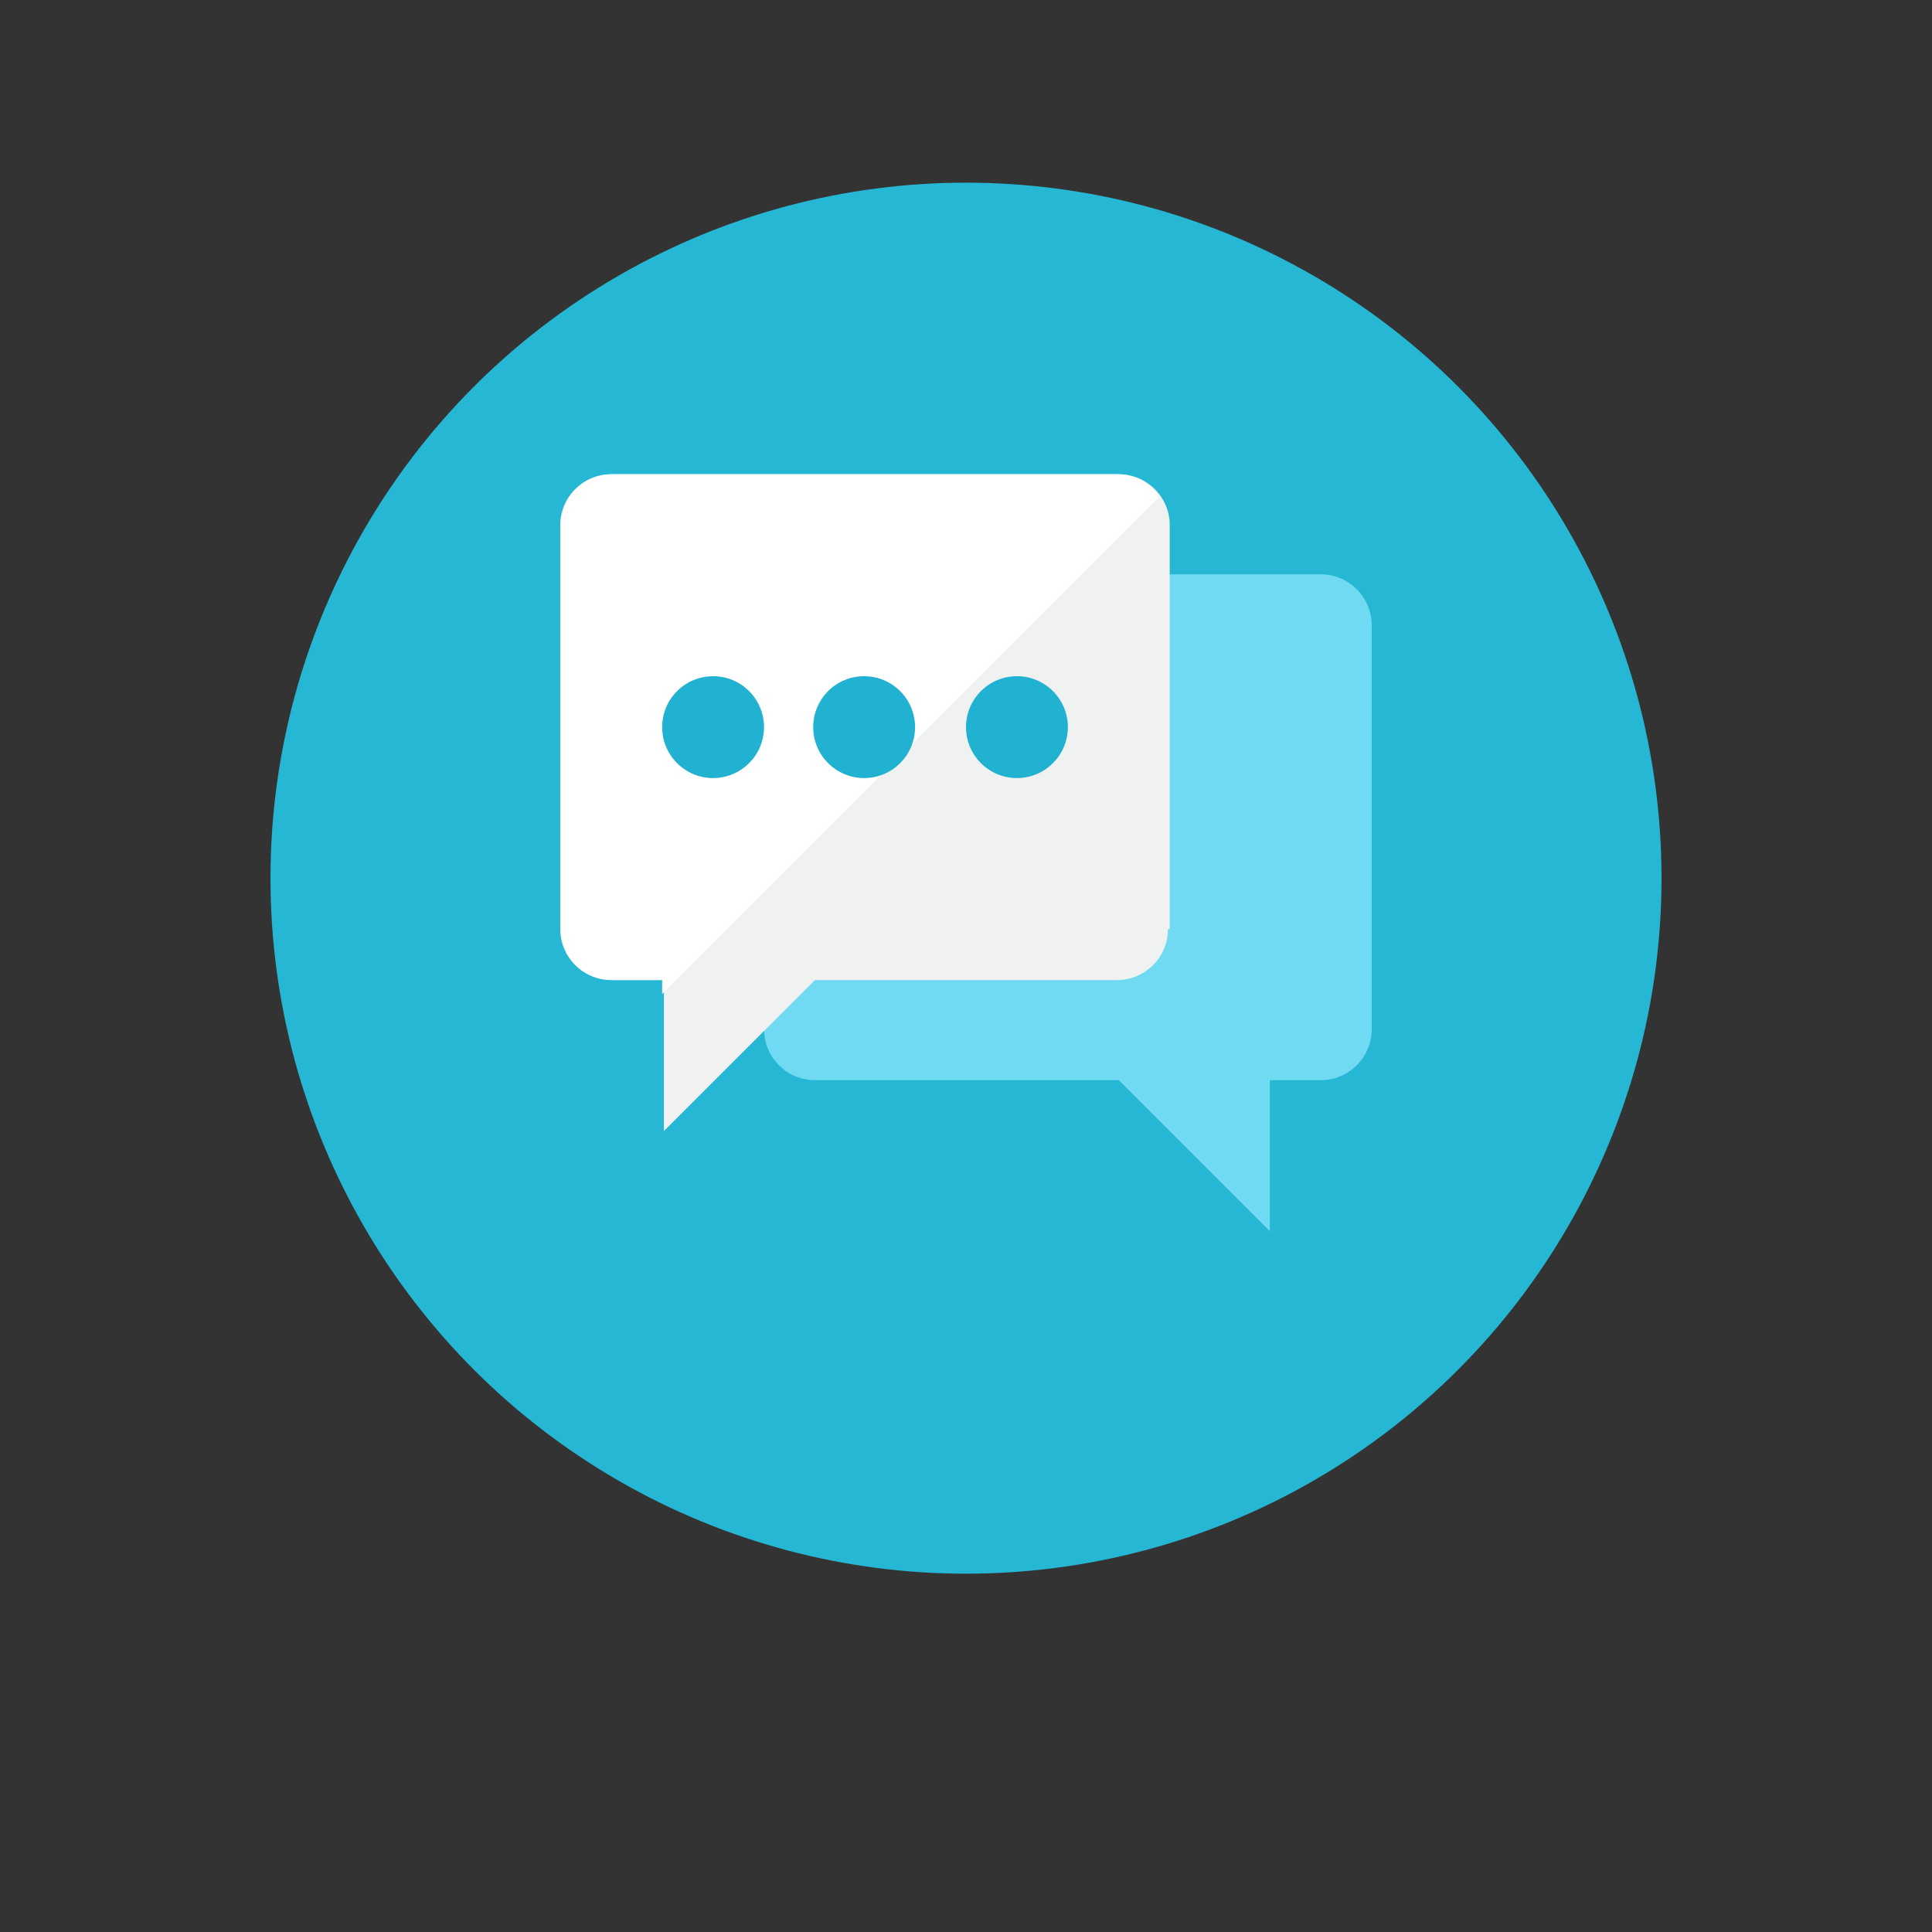
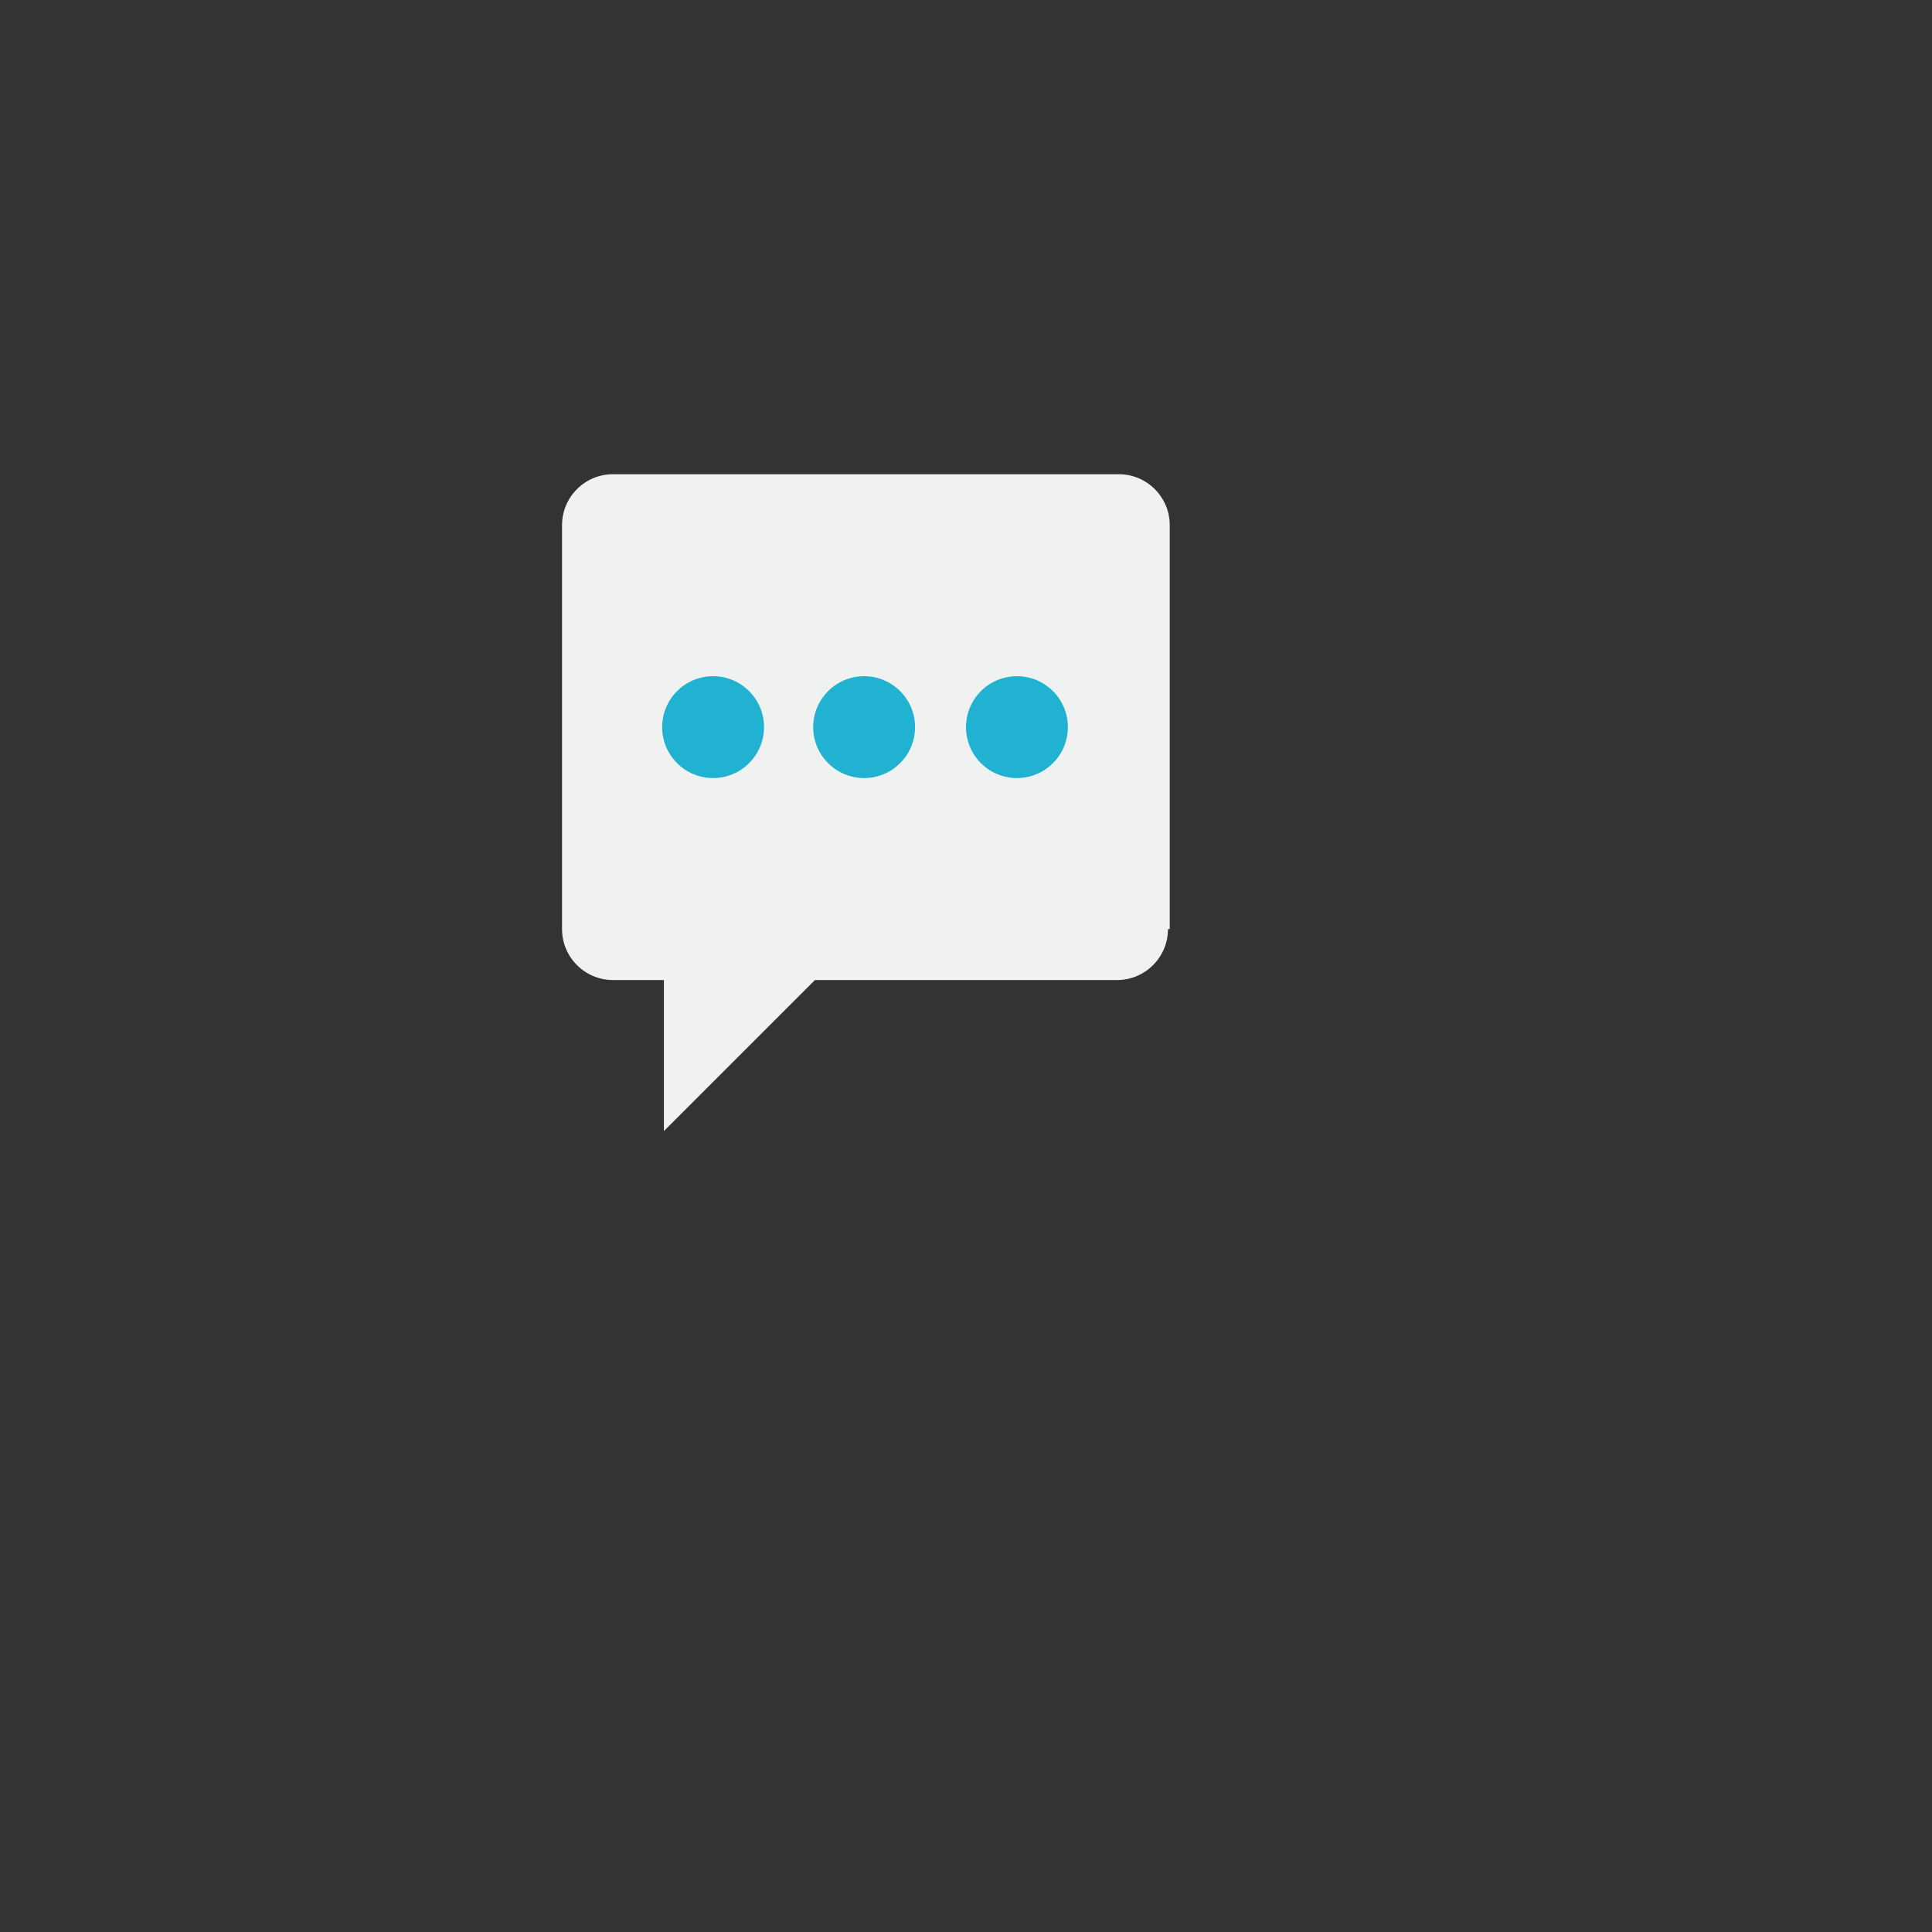
<svg xmlns="http://www.w3.org/2000/svg" version="1.1" id="Layer_1" x="0px" y="0px" viewBox="0 0 110 110" style="enable-background:new 0 0 110 110;" xml:space="preserve">
  <rect x="0" y="0" width="110" height="110" fill="#333333" stroke="none" />
  <style type="text/css">
	.st0{fill:#25B7D3;}
	.st1{fill:#6FDAF1;}
	.st2{fill:#F0F1F1;}
	.st3{fill:#FFFFFF;}
	.st4{fill:#21B2D1;}
</style>
  <g id="Artboard">
</g>
  <g id="Multicolor">
-     <circle class="st0" cx="55" cy="50" r="39.6" />
    <g>
-       <path class="st1" d="M43.5,58.6c0,1.6,1.3,2.9,2.9,2.9h17.3l8.6,8.6v-8.6h2.9c1.6,0,2.9-1.3,2.9-2.9v-23c0-1.6-1.3-2.9-2.9-2.9    H46.4c-1.6,0-2.9,1.3-2.9,2.9V58.6z" />
      <path class="st2" d="M66.5,52.9c0,1.6-1.3,2.9-2.9,2.9H46.4l-8.6,8.6v-8.6h-2.9c-1.6,0-2.9-1.3-2.9-2.9v-23c0-1.6,1.3-2.9,2.9-2.9    h28.8c1.6,0,2.9,1.3,2.9,2.9V52.9z" />
-       <path class="st3" d="M66,28.3c-0.5-0.8-1.4-1.3-2.4-1.3H34.8c-1.6,0-2.9,1.3-2.9,2.9v23c0,1.6,1.3,2.9,2.9,2.9h2.9v0.8L66,28.3z" />
      <circle class="st4" cx="40.6" cy="41.4" r="2.9" />
      <circle class="st4" cx="49.2" cy="41.4" r="2.9" />
      <circle class="st4" cx="57.9" cy="41.4" r="2.9" />
    </g>
  </g>
</svg>